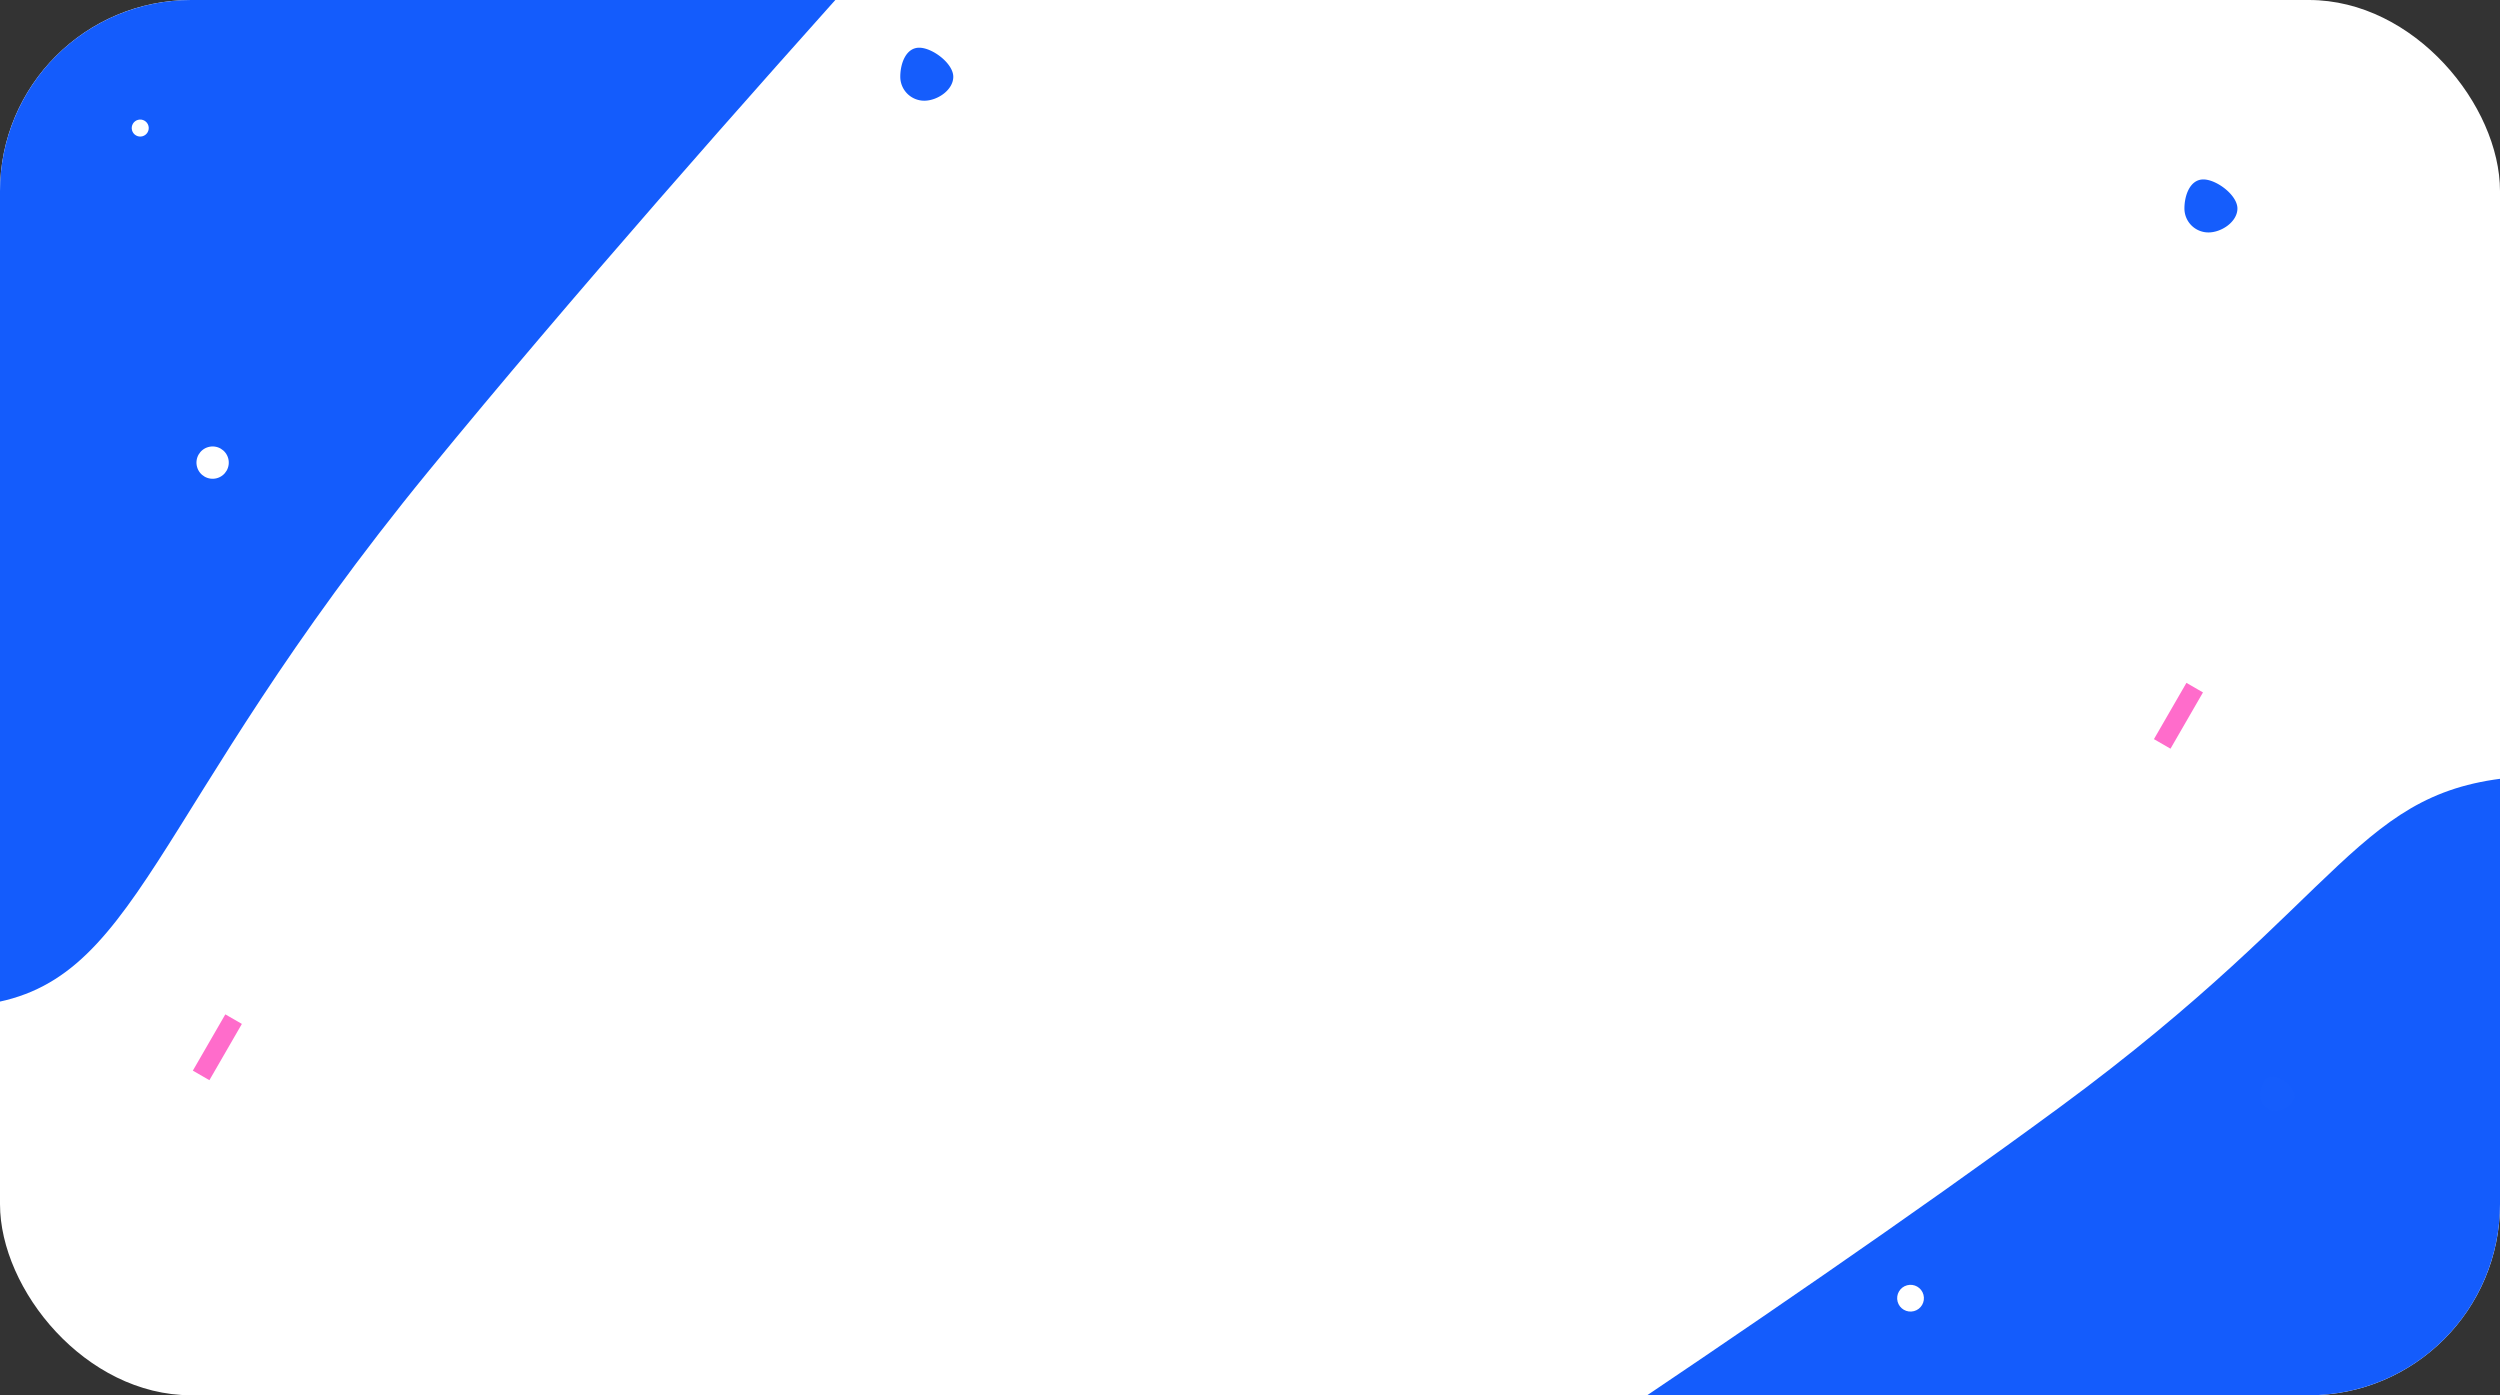
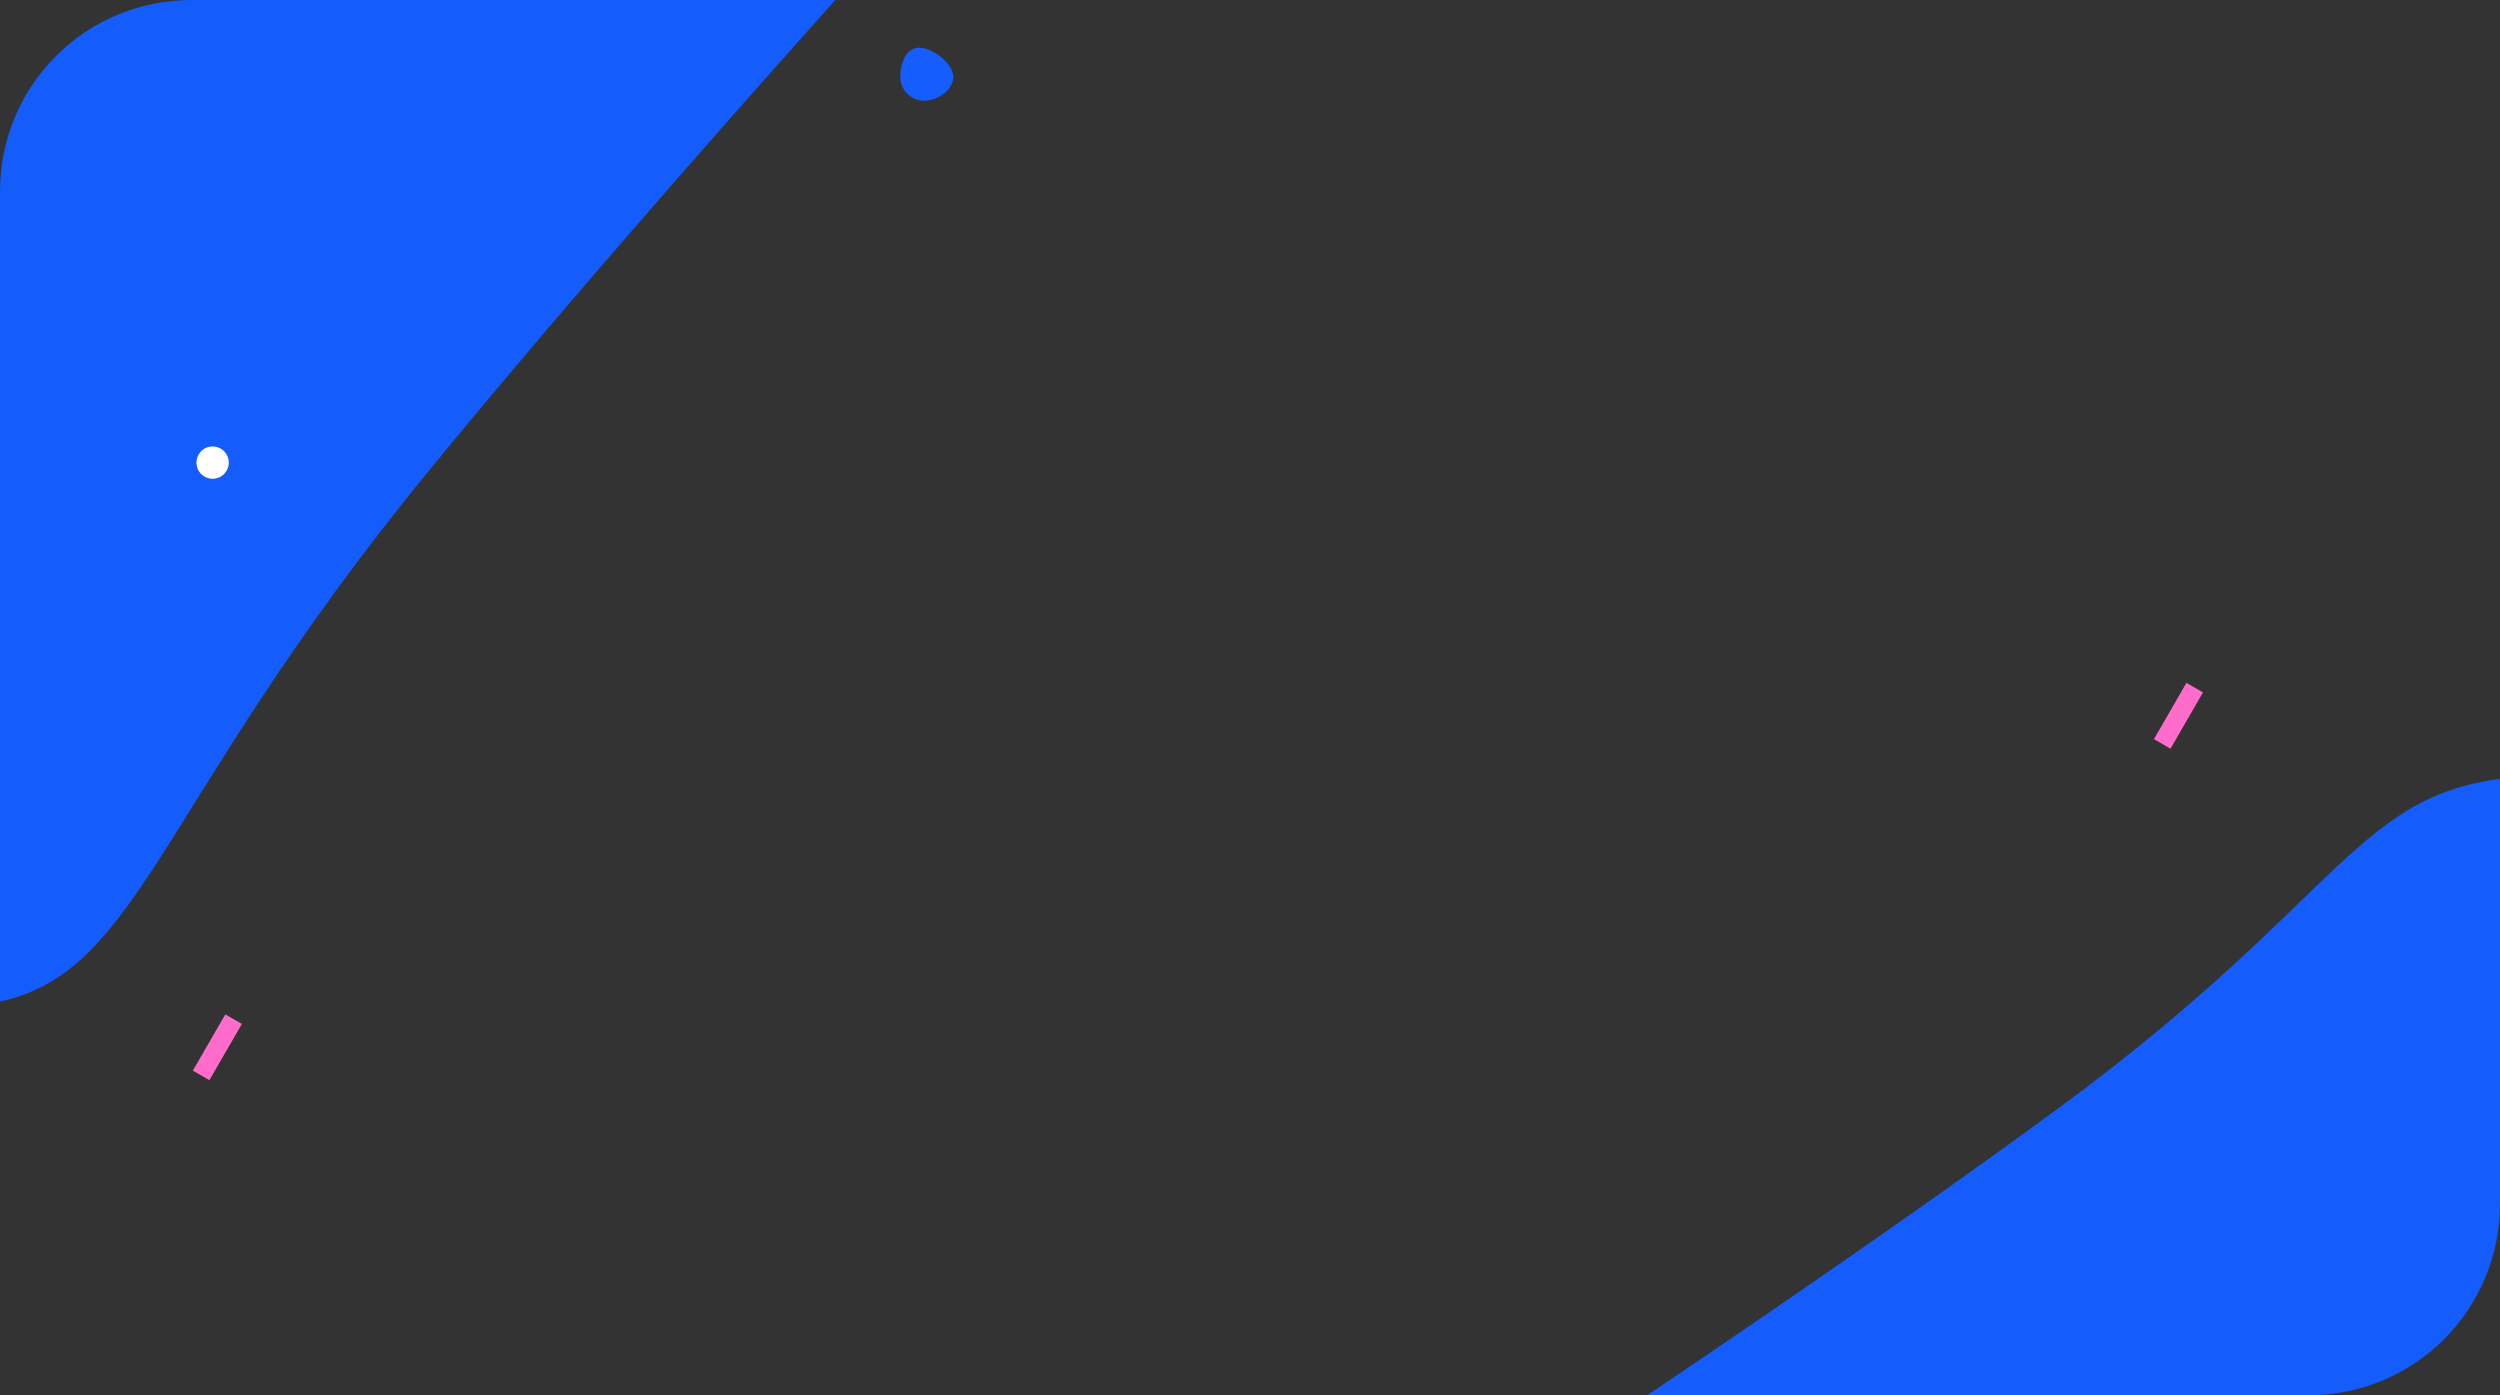
<svg xmlns="http://www.w3.org/2000/svg" width="654" height="365" viewBox="0 0 654 365">
  <rect x="0" y="0" width="654" height="365" fill="#333333" stroke="none" />
  <defs>
    <clipPath id="clip-path">
      <path id="Rectangle_1573" data-name="Rectangle 1573" d="M0,0H263a0,0,0,0,1,0,0V223a0,0,0,0,1,0,0H50A50,50,0,0,1,0,173V0A0,0,0,0,1,0,0Z" fill="#fff" stroke="#707070" stroke-width="1" />
    </clipPath>
    <clipPath id="clip-path-2">
      <path id="Rectangle_1694" data-name="Rectangle 1694" d="M0,0H162a0,0,0,0,1,0,0V228a0,0,0,0,1,0,0H50A50,50,0,0,1,0,178V0A0,0,0,0,1,0,0Z" transform="translate(0.382 0)" fill="#fff" stroke="#707070" stroke-width="1" />
    </clipPath>
  </defs>
  <g id="Contact_Us_Background_Tablet_" data-name="Contact Us Background Tablet " transform="translate(-248 -208)">
-     <rect id="Rectangle_1594" data-name="Rectangle 1594" width="654" height="365" rx="50" transform="translate(248 208)" fill="#fff" />
    <g id="Mask_Group_126" data-name="Mask Group 126" transform="translate(471 208) rotate(90)" clip-path="url(#clip-path)">
      <path id="Path_62149" data-name="Path 62149" d="M179.651,0s118.09,110.026,208.714,184.258,135.241,75.391,139.782,118.188,17.177,84.085-109.293,99.42-480.678-2.706-409.5-94.212S179.651,0,179.651,0Z" transform="translate(-265.167 -73.407)" fill="#145cfc" />
    </g>
    <g id="Mask_Group_138" data-name="Mask Group 138" transform="translate(674 573.382) rotate(-90)" clip-path="url(#clip-path-2)">
      <path id="Path_62330" data-name="Path 62330" d="M111.133,0s73.051,112.939,129.112,189.137,83.661,77.388,86.47,121.318,10.626,86.312-67.609,102.052S-38.245,409.73,5.789,315.8,111.133,0,111.133,0Z" transform="translate(-164.473 -76.262)" fill="#145cfc" />
    </g>
    <path id="Path_62175" data-name="Path 62175" d="M3.2-2C5.431-2,8.948.665,8.948,2.9s-2.665,4.048-4.9,4.048A4.048,4.048,0,0,1,0,2.9C0,.665.96-2,3.2-2Z" transform="translate(839.303 491.655)" fill="#155dfc" />
-     <circle id="Ellipse_108" data-name="Ellipse 108" cx="3.5" cy="3.5" r="3.5" transform="matrix(-0.966, 0.259, -0.259, -0.966, 752.084, 550.084)" fill="#fff" />
    <circle id="Ellipse_113" data-name="Ellipse 113" cx="4.226" cy="4.226" r="4.226" transform="matrix(-0.966, 0.259, -0.259, -0.966, 308.799, 332.007)" fill="#fff" />
-     <circle id="Ellipse_114" data-name="Ellipse 114" cx="2.226" cy="2.226" r="2.226" transform="matrix(-0.966, 0.259, -0.259, -0.966, 287.412, 243.074)" fill="#fff" />
-     <path id="Path_62169" data-name="Path 62169" d="M4.952-2c3.464,0,8.913,4.129,8.913,7.593s-4.129,6.272-7.593,6.272A6.272,6.272,0,0,1,0,5.593C0,2.129,1.488-2,4.952-2Z" transform="translate(819.446 256.942)" fill="#155dfc" />
    <path id="Path_62382" data-name="Path 62382" d="M4.952-2c3.464,0,8.913,4.129,8.913,7.593s-4.129,6.272-7.593,6.272A6.272,6.272,0,0,1,0,5.593C0,2.129,1.488-2,4.952-2Z" transform="translate(483.514 222.48)" fill="#155dfc" />
    <rect id="Rectangle_1572" data-name="Rectangle 1572" width="17" height="5" transform="translate(824.3 389.137) rotate(120)" fill="#ff6ccb" />
    <rect id="Rectangle_1710" data-name="Rectangle 1710" width="17" height="5" transform="translate(311.276 475.857) rotate(120)" fill="#ff6ccb" />
  </g>
</svg>